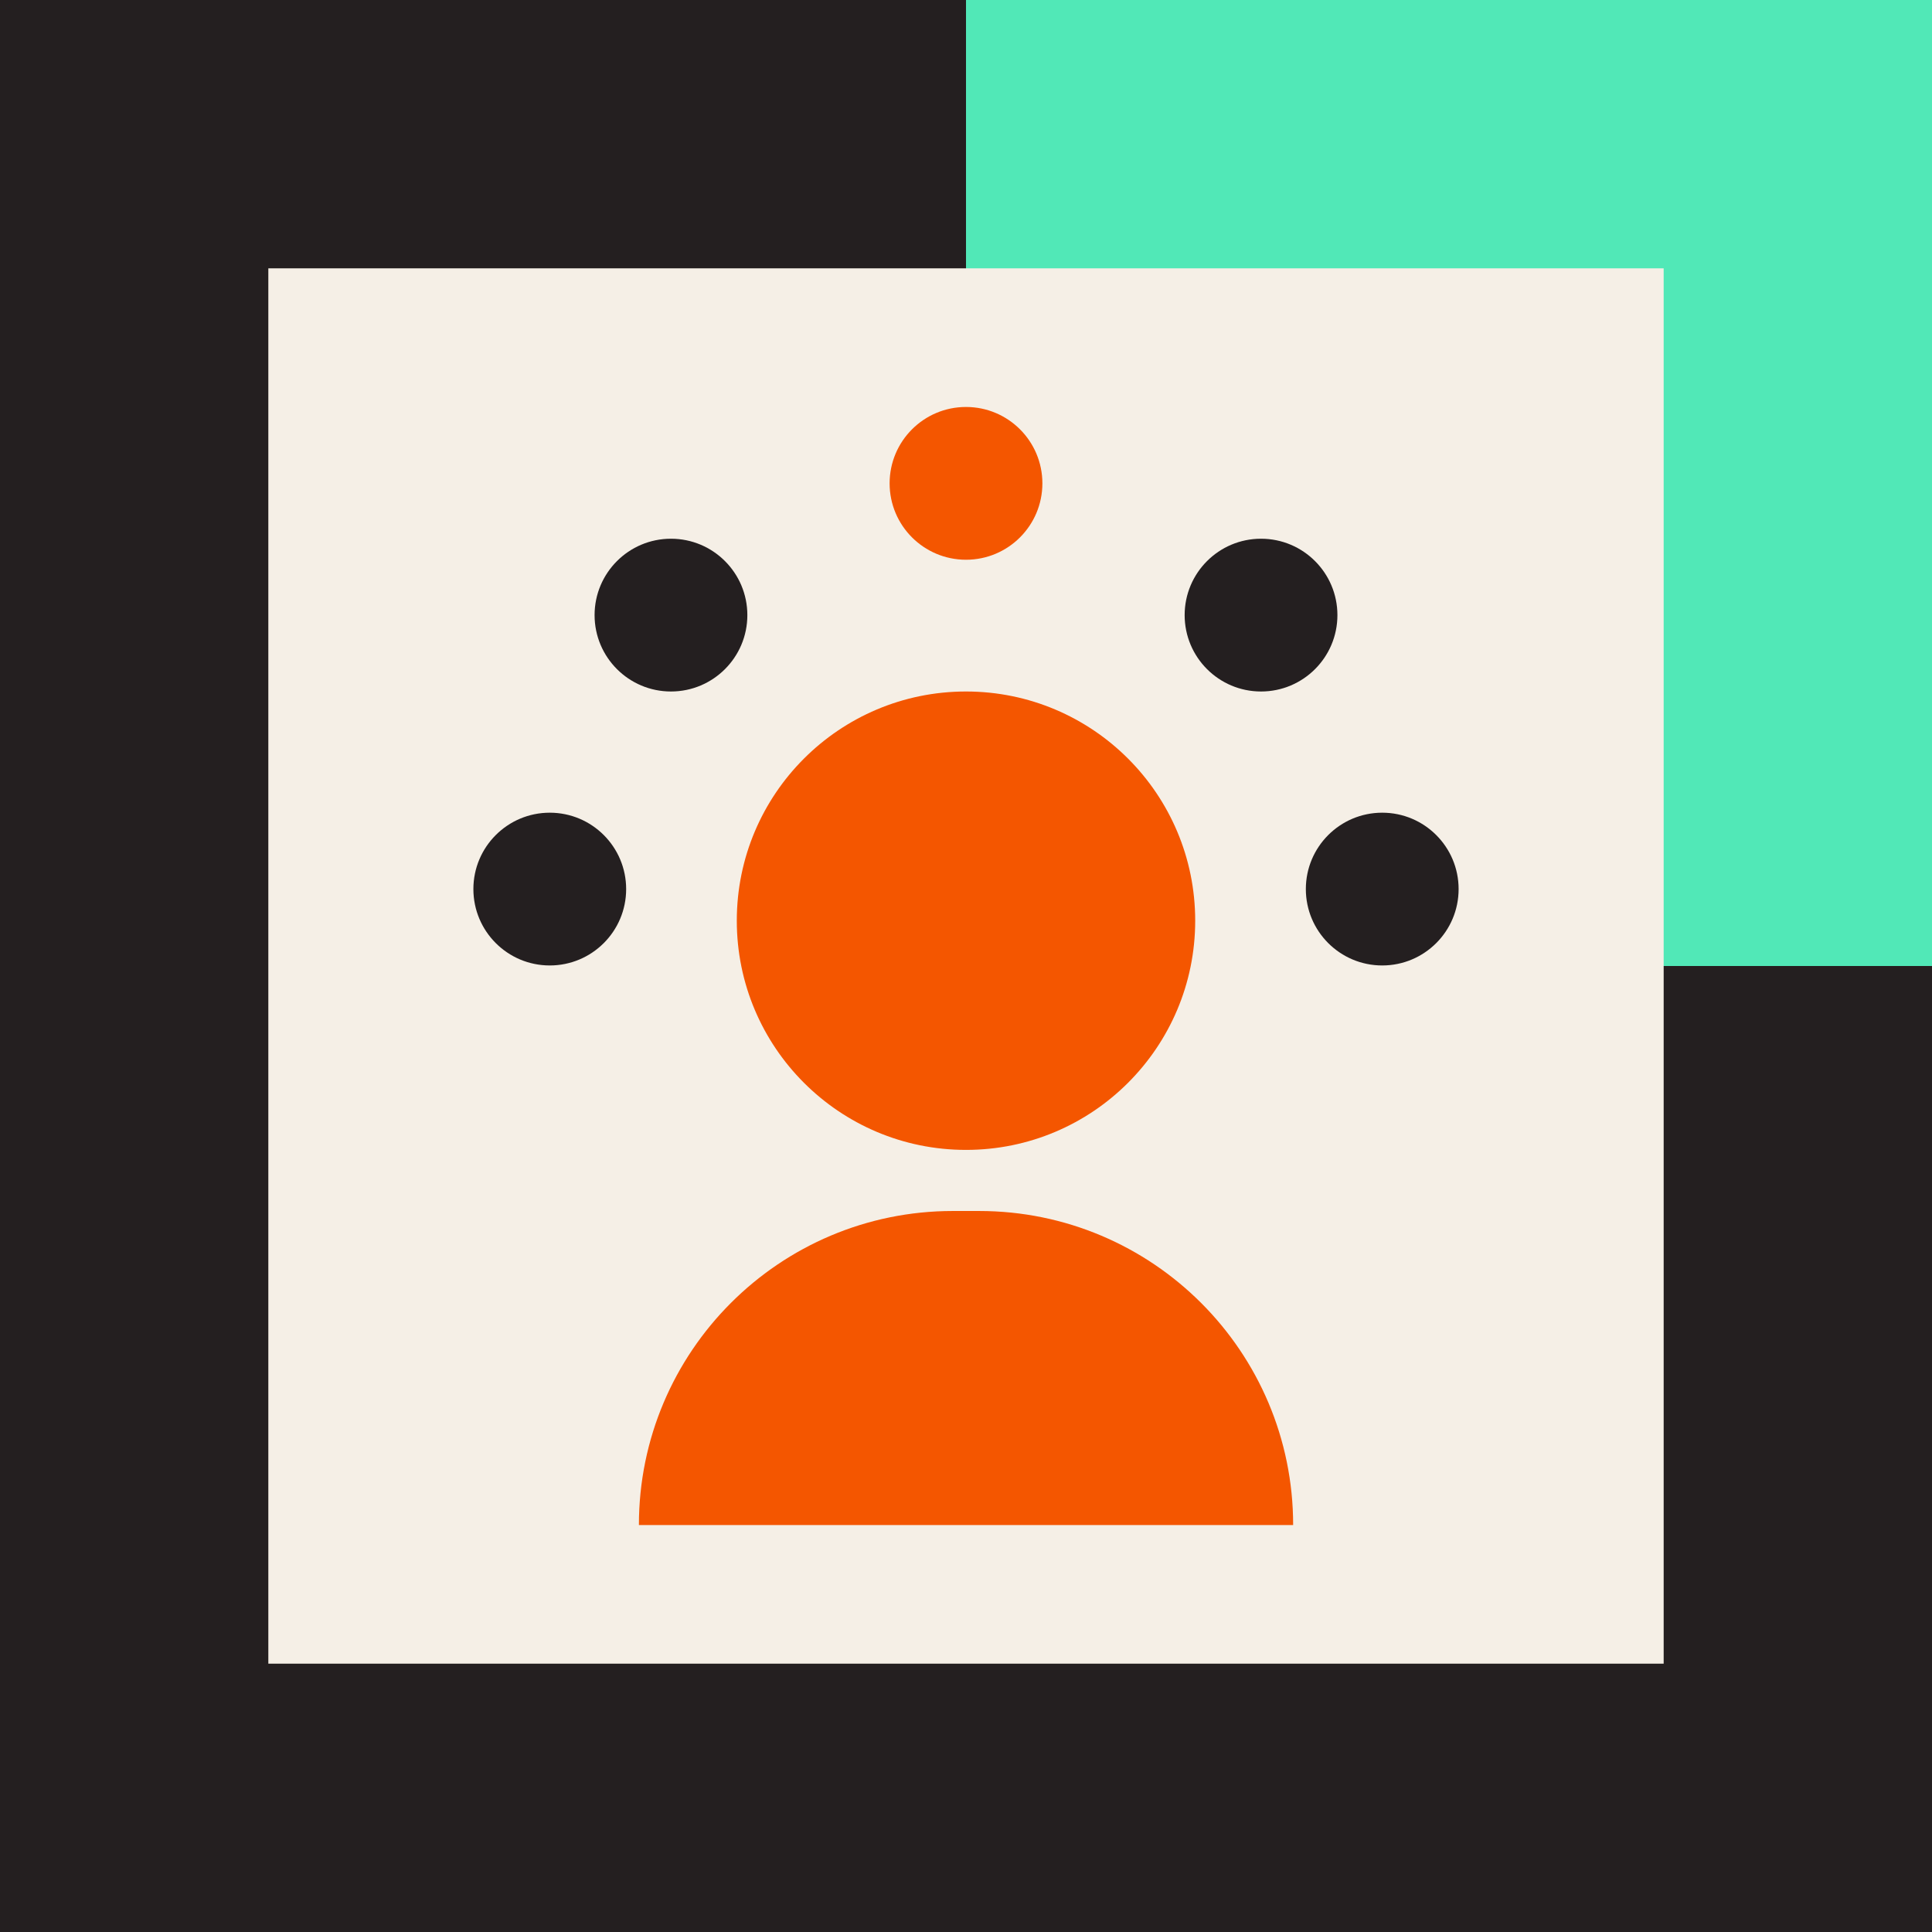
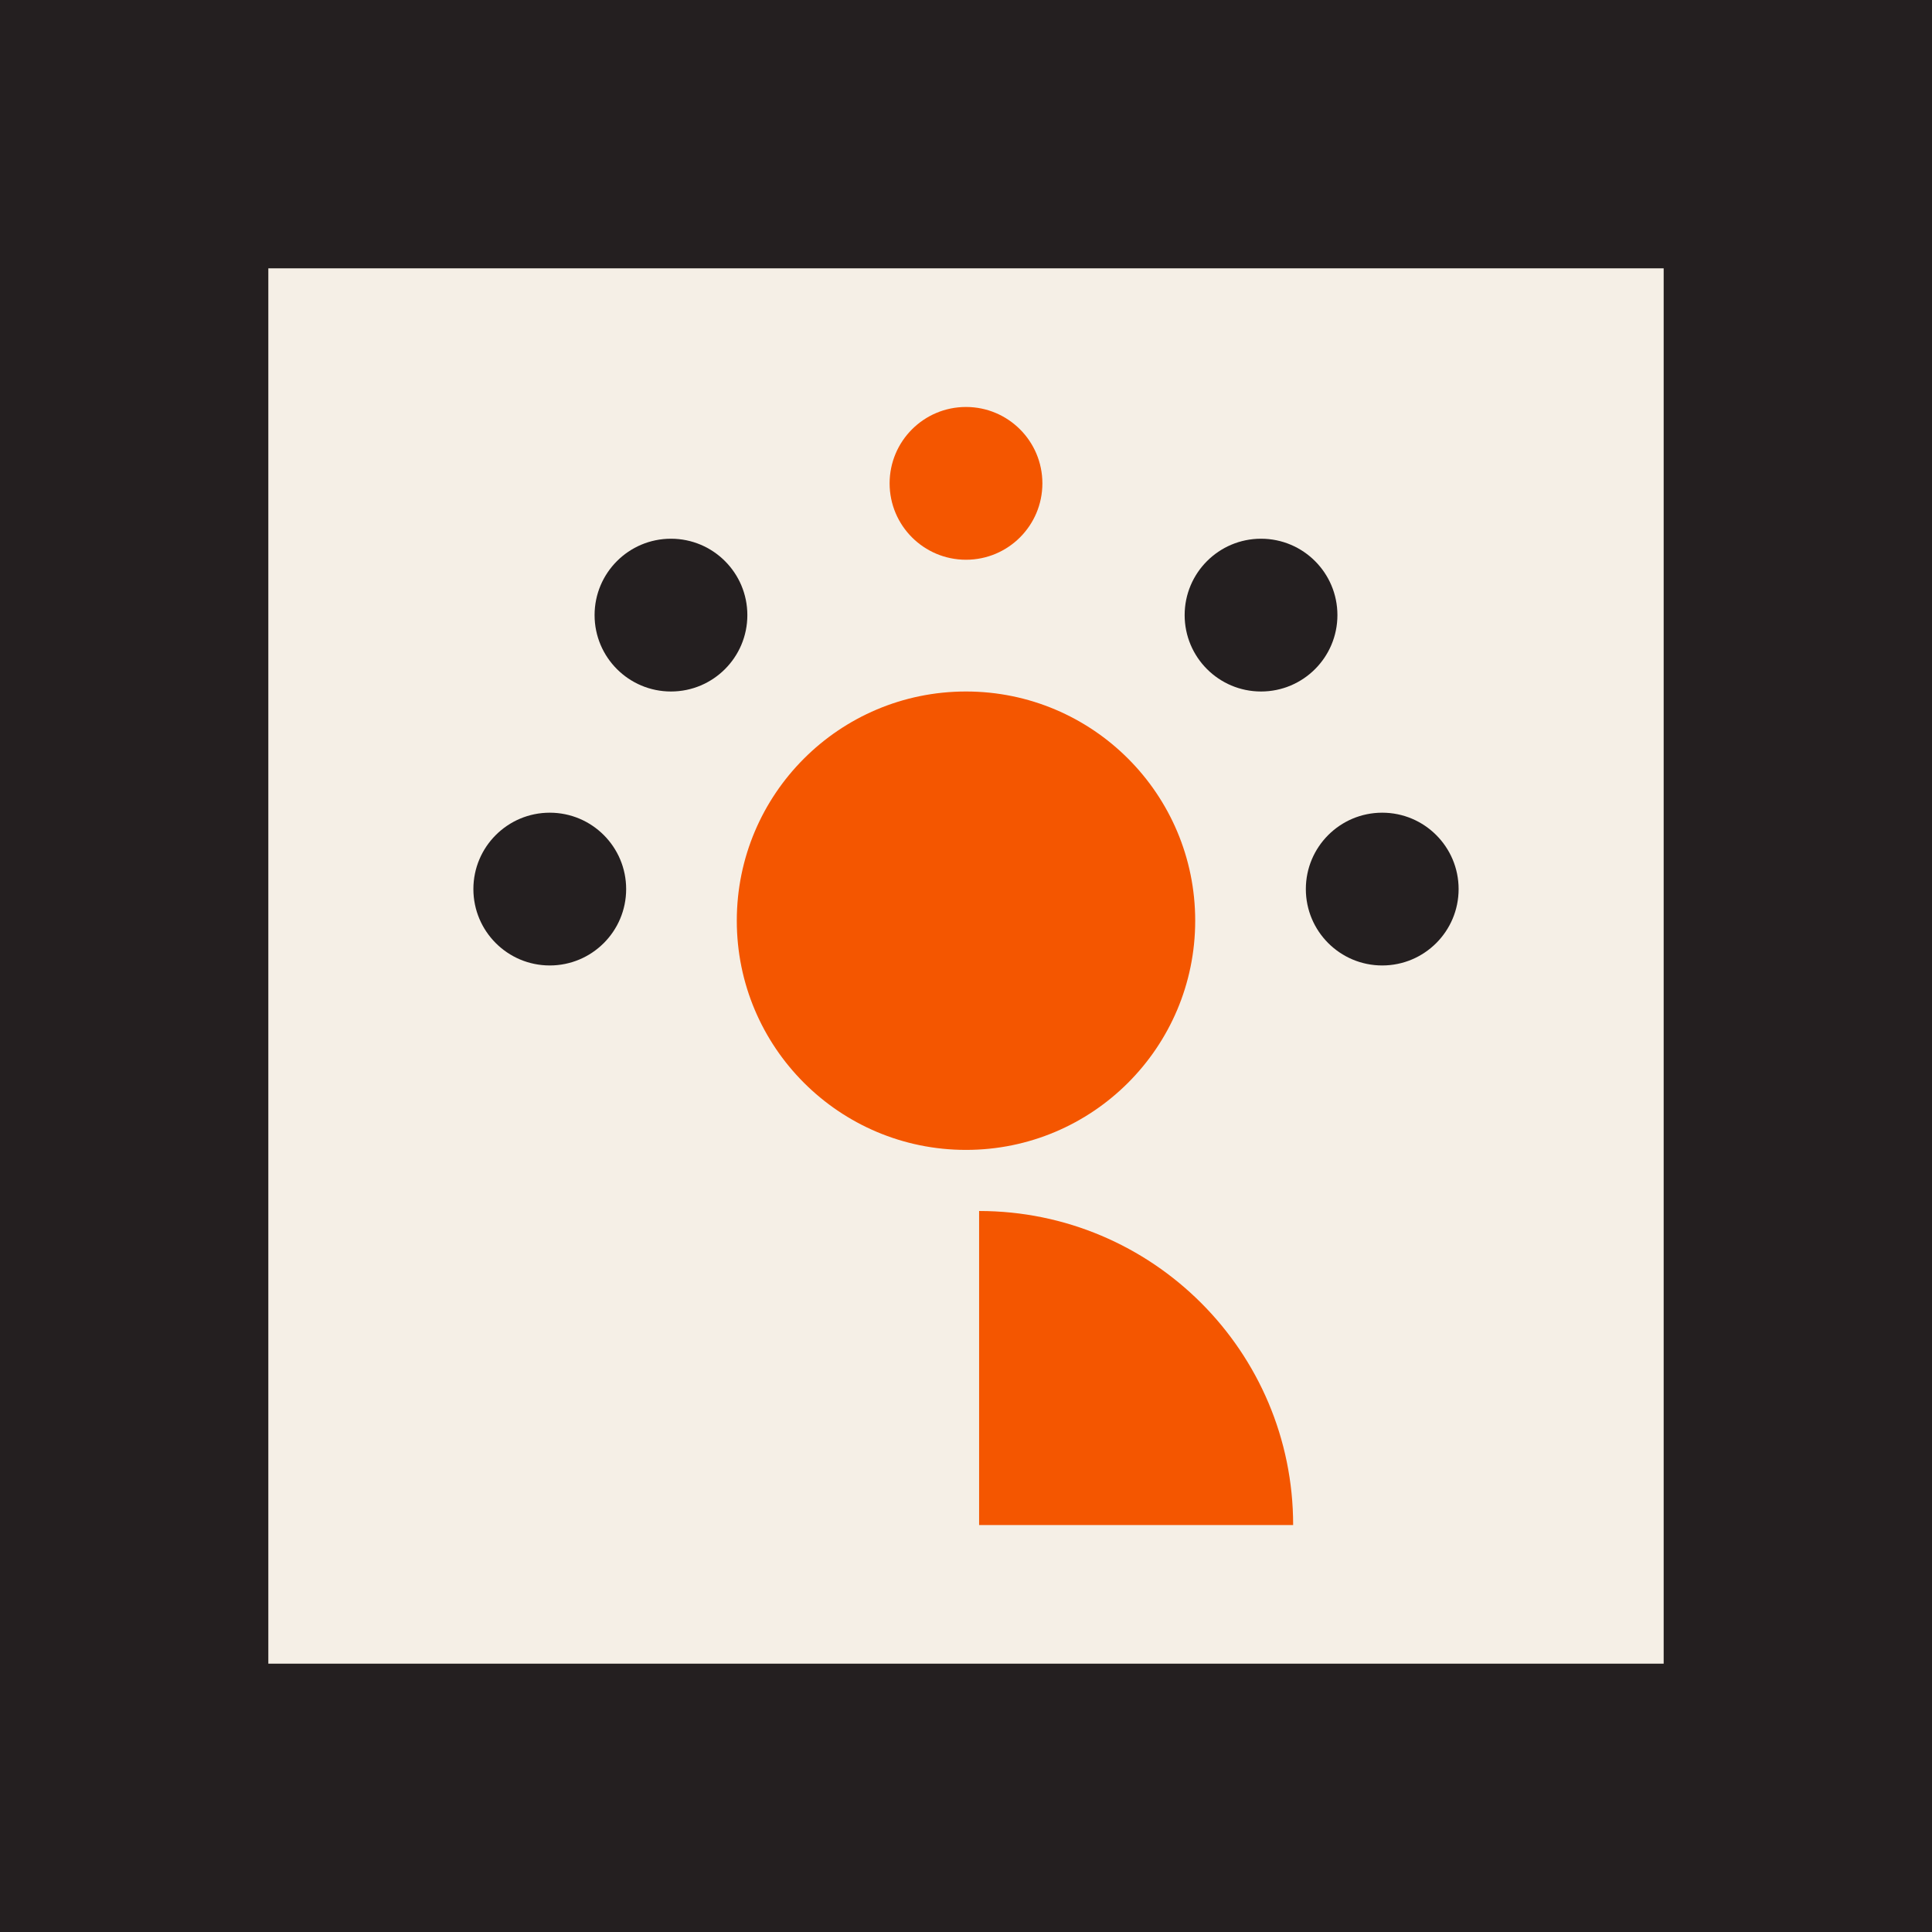
<svg xmlns="http://www.w3.org/2000/svg" version="1.1" id="Art_00000019646756901464673980000001630481089616014270_" x="0px" y="0px" viewBox="0 0 432 432" style="enable-background:new 0 0 432 432;" xml:space="preserve">
  <style type="text/css"> .st0{fill:#F45600;} .st1{fill:#F5EFE6;} .st2{fill:#241F20;} .st3{fill:#51E8B7;} </style>
  <rect class="st2" width="432" height="432" />
-   <rect x="216" class="st3" width="216" height="216" />
  <rect x="60" y="60" class="st1" width="312" height="312" />
  <g>
    <circle class="st0" cx="216" cy="205.87" r="51.25" />
    <circle class="st0" cx="216" cy="108.08" r="17.08" />
    <g>
      <circle class="st2" cx="309.07" cy="198.8" r="17.08" />
      <circle class="st2" cx="122.93" cy="198.8" r="17.08" />
    </g>
    <g>
      <circle class="st2" cx="281.97" cy="137.54" r="17.08" />
      <circle class="st2" cx="150.03" cy="137.54" r="17.08" />
    </g>
-     <path class="st0" d="M218.93,270.78c38.78,0,70.22,31.44,70.22,70.22H142.86c0-38.78,31.44-70.22,70.22-70.22H218.93z" />
+     <path class="st0" d="M218.93,270.78c38.78,0,70.22,31.44,70.22,70.22H142.86H218.93z" />
  </g>
</svg>